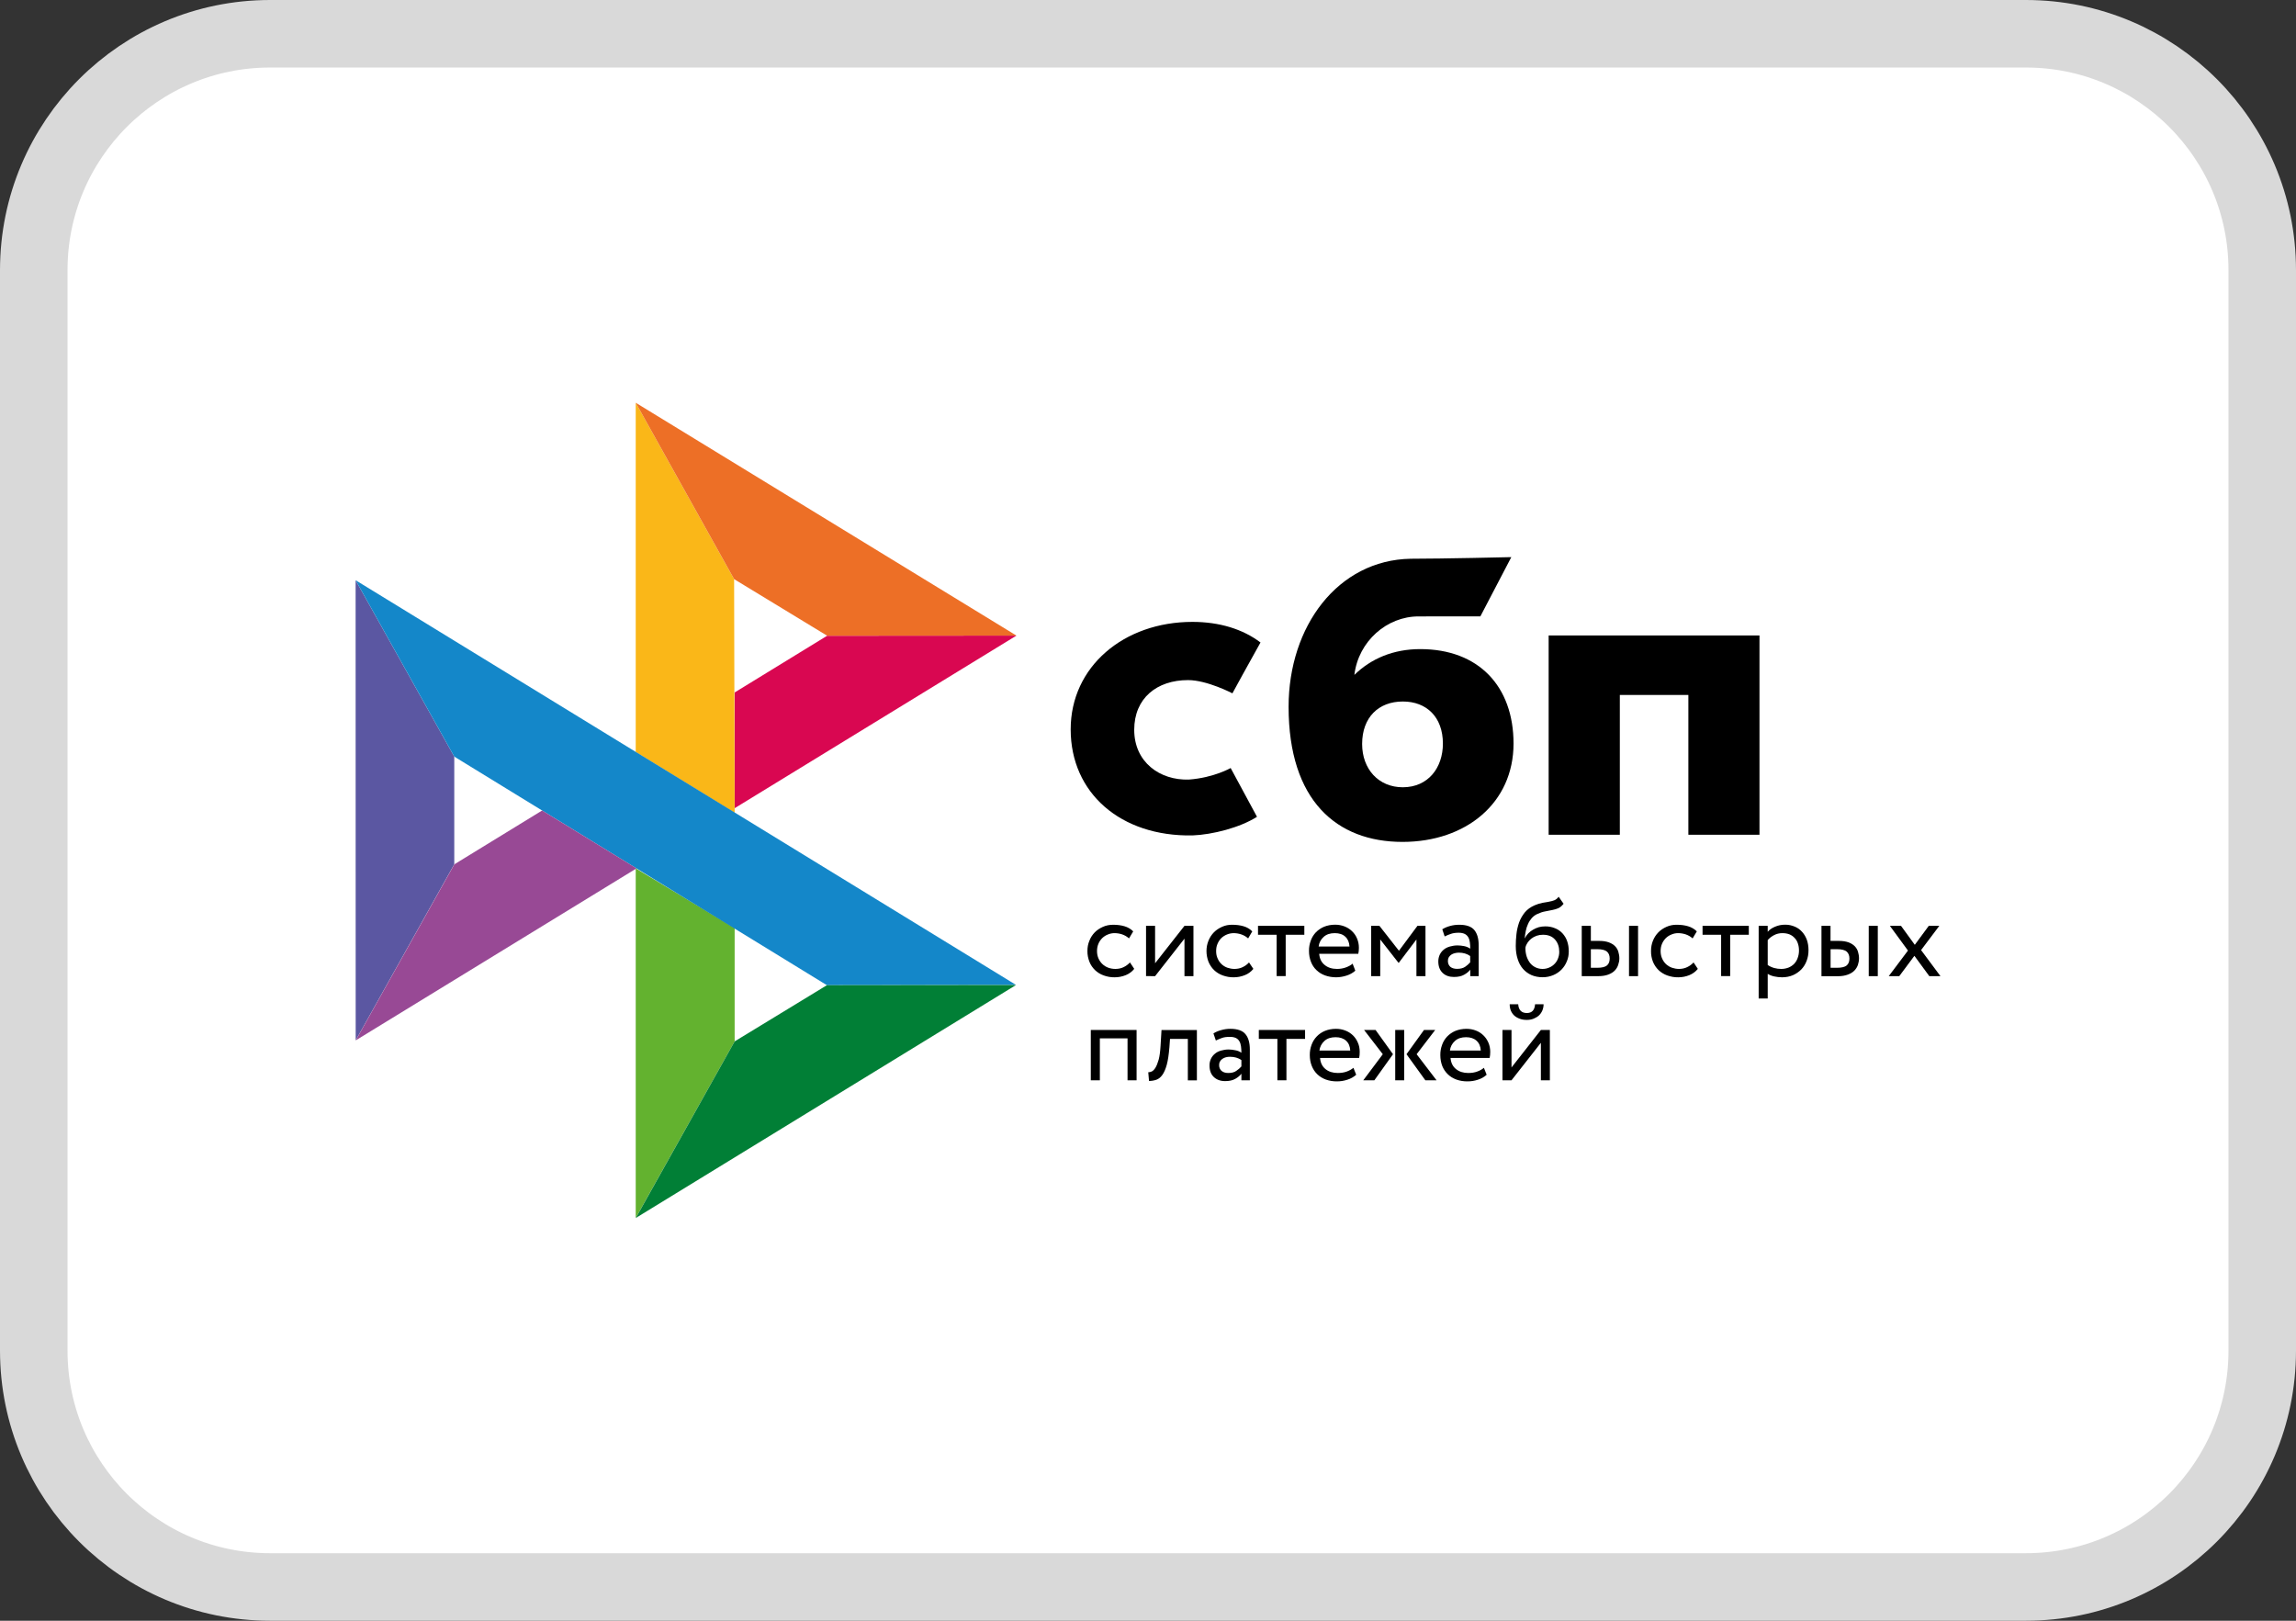
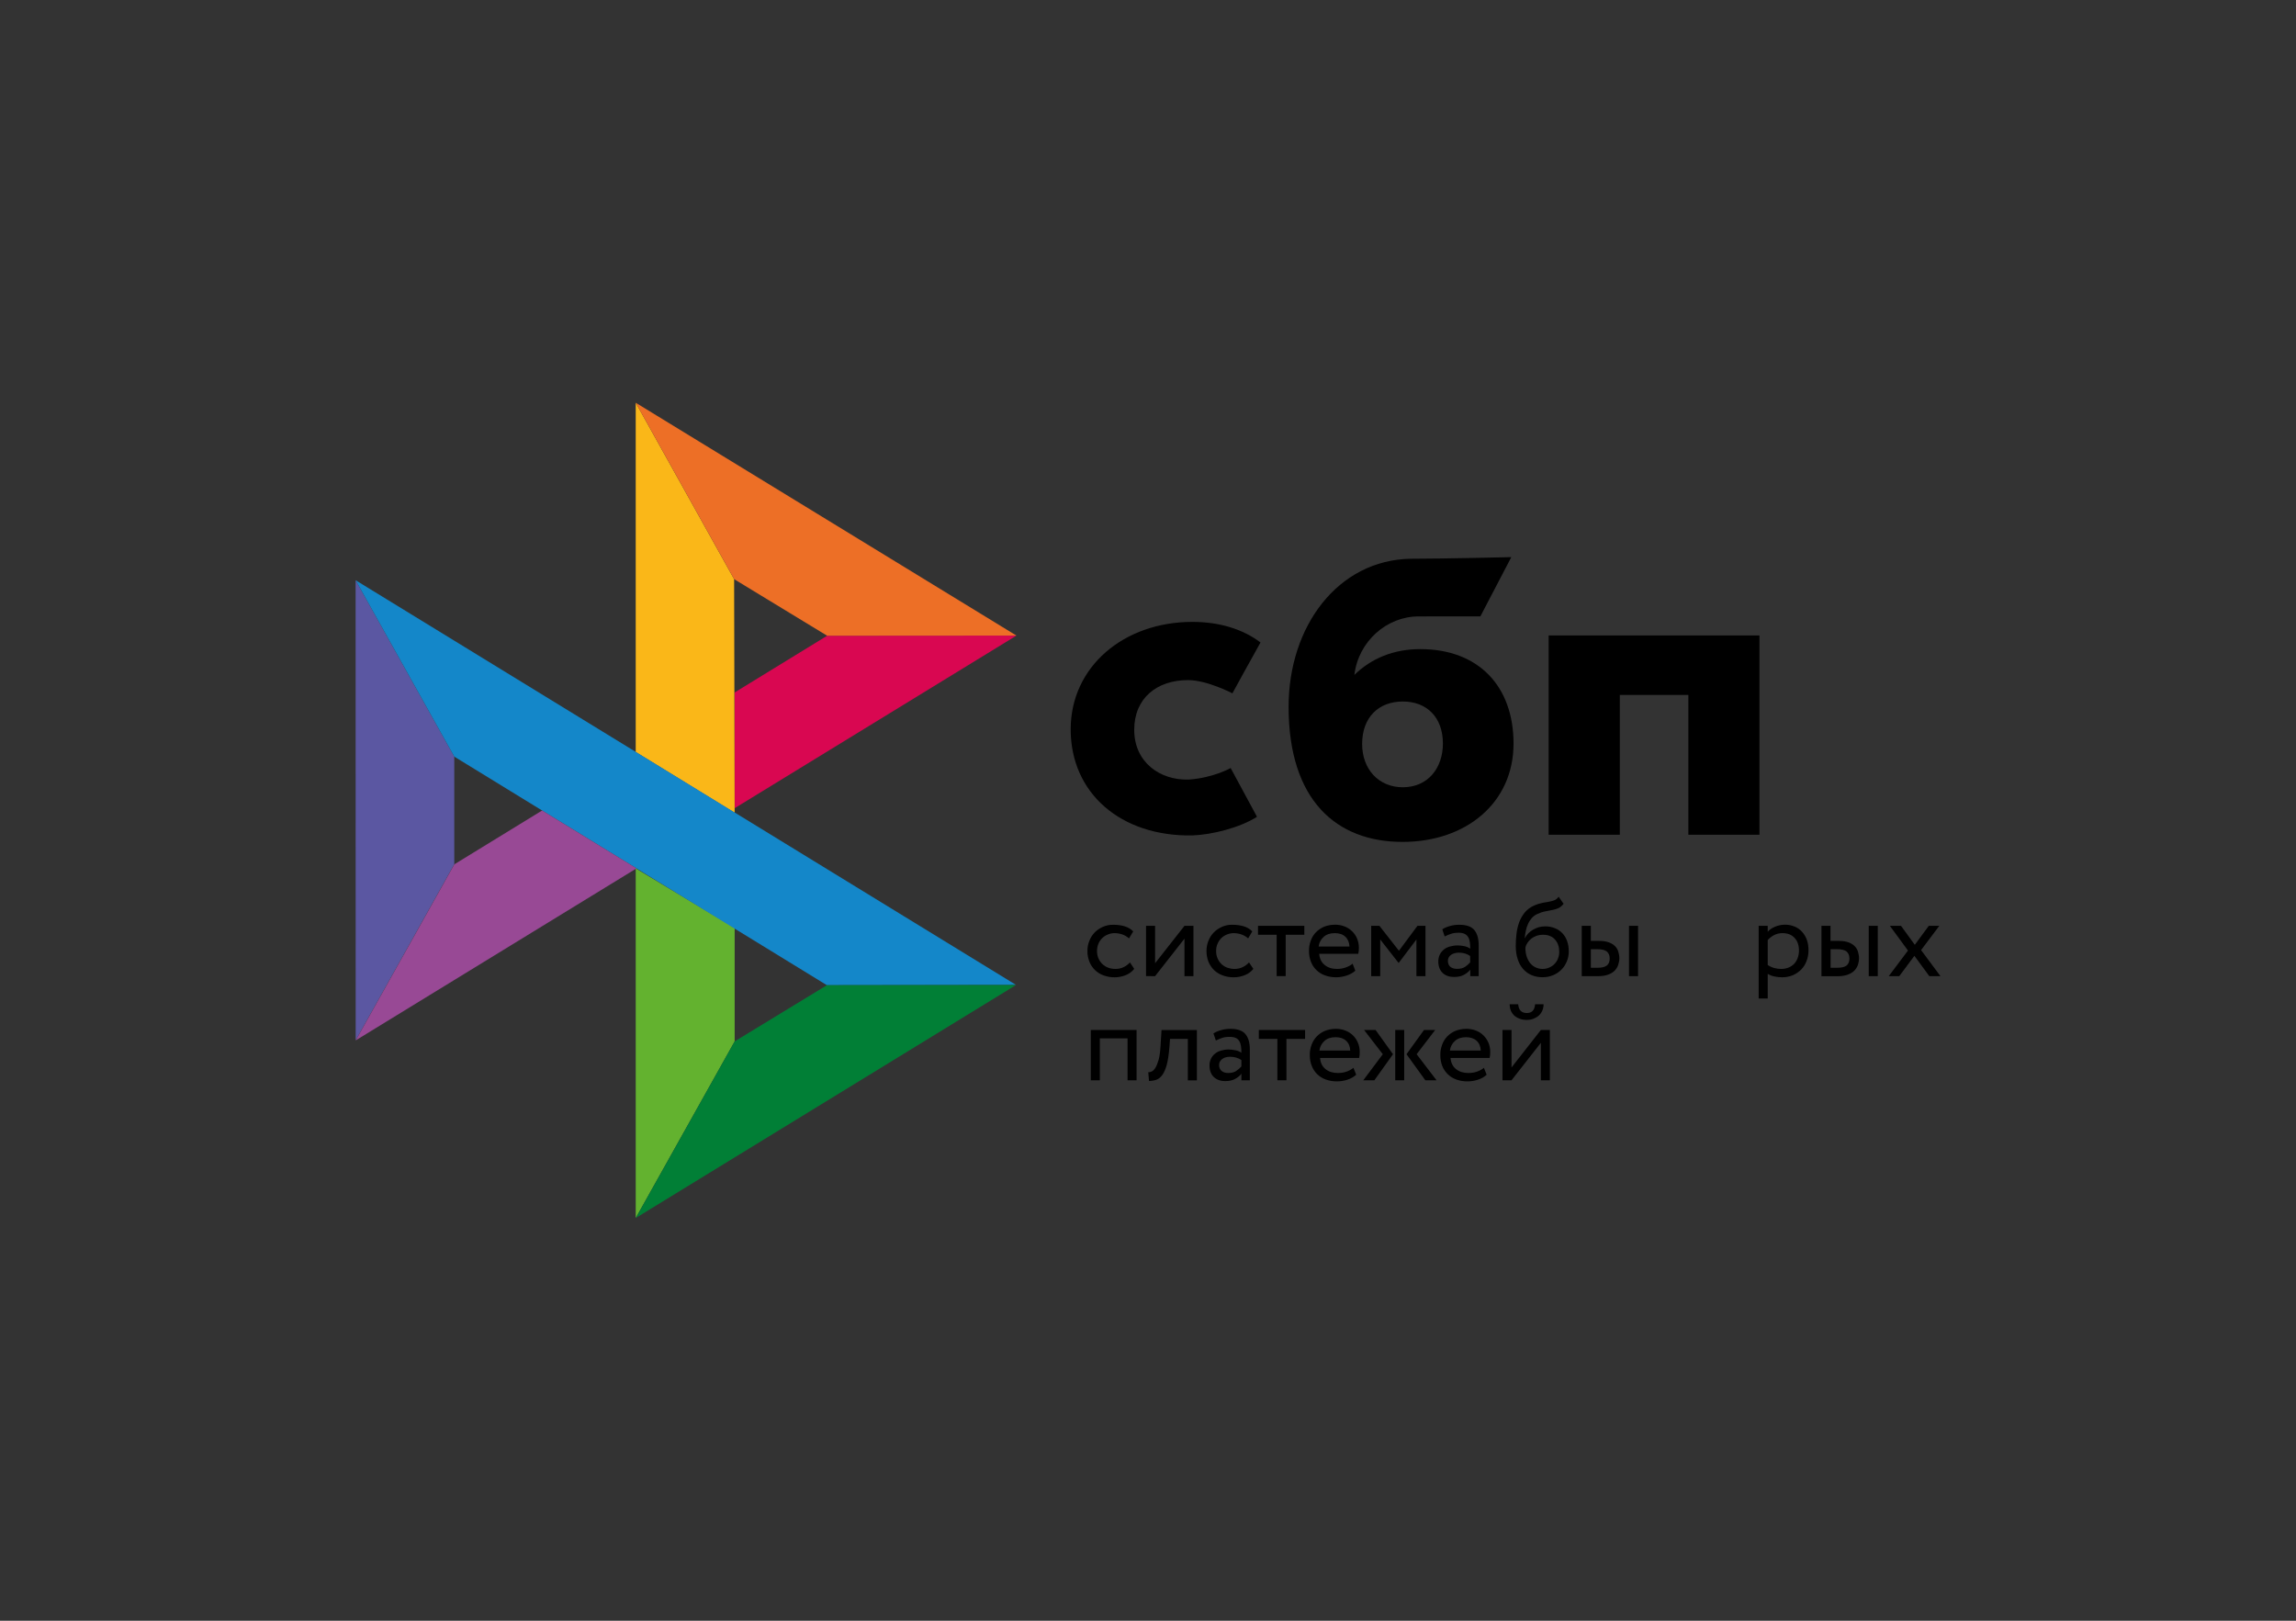
<svg xmlns="http://www.w3.org/2000/svg" width="34" height="24" viewBox="0 0 34 24" fill="none">
  <rect x="0" y="0" width="34" height="24" fill="#333333" stroke="none" />
  <g clip-path="url(#clip0_302_12)">
-     <path d="M30 0.5H4C2.067 0.5 0.5 2.067 0.5 4V20C0.5 21.933 2.067 23.5 4 23.5H30C31.933 23.5 33.5 21.933 33.5 20V4C33.5 2.067 31.933 0.5 30 0.5Z" fill="white" stroke="#D9D9D9" />
    <path d="M26.055 9.41V12.361H25.002V10.291H23.987V12.361H22.933V9.41H26.055V9.41Z" fill="black" />
    <path fill-rule="evenodd" clip-rule="evenodd" d="M20.769 12.467C21.712 12.467 22.413 11.888 22.413 11.011C22.413 10.163 21.896 9.612 21.032 9.612C20.633 9.612 20.304 9.752 20.056 9.994C20.116 9.494 20.539 9.128 21.005 9.128C21.112 9.128 21.922 9.127 21.922 9.127L22.38 8.25C22.38 8.25 21.363 8.274 20.891 8.274C19.811 8.292 19.082 9.274 19.082 10.466C19.082 11.854 19.793 12.467 20.769 12.467ZM20.774 10.388C21.125 10.388 21.367 10.618 21.367 11.011C21.367 11.366 21.152 11.657 20.774 11.658C20.413 11.658 20.171 11.388 20.171 11.017C20.171 10.624 20.413 10.388 20.774 10.388Z" fill="black" />
    <path d="M18.224 11.373C18.224 11.373 17.975 11.517 17.604 11.544C17.176 11.557 16.796 11.287 16.796 10.807C16.796 10.339 17.131 10.071 17.593 10.071C17.876 10.071 18.25 10.267 18.25 10.267C18.25 10.267 18.524 9.765 18.666 9.514C18.406 9.317 18.06 9.209 17.658 9.209C16.642 9.209 15.855 9.871 15.855 10.801C15.855 11.743 16.595 12.39 17.658 12.371C17.955 12.36 18.364 12.255 18.614 12.095L18.224 11.373Z" fill="black" />
    <path d="M5.266 8.592L6.727 11.204V12.798L5.267 15.406L5.266 8.592Z" fill="#5B57A2" />
    <path d="M10.879 10.254L12.249 9.414L15.052 9.412L10.879 11.968V10.254Z" fill="#D90751" />
    <path d="M10.871 8.576L10.879 12.036L9.414 11.136V5.964L10.871 8.576Z" fill="#FAB718" />
    <path d="M15.052 9.412L12.249 9.414L10.871 8.576L9.414 5.964L15.052 9.412Z" fill="#ED6F26" />
    <path d="M10.879 15.421V13.742L9.414 12.859L9.414 18.036L10.879 15.421Z" fill="#63B22F" />
    <path d="M12.245 14.589L6.727 11.204L5.266 8.592L15.046 14.585L12.245 14.589Z" fill="#1487C9" />
    <path d="M9.415 18.036L10.879 15.421L12.245 14.589L15.046 14.586L9.415 18.036Z" fill="#017F36" />
    <path d="M5.268 15.406L9.426 12.859L8.028 12.002L6.728 12.799L5.268 15.406Z" fill="#984995" />
    <path d="M16.796 14.347C16.764 14.388 16.722 14.419 16.671 14.44C16.619 14.461 16.563 14.472 16.507 14.472C16.451 14.473 16.395 14.463 16.343 14.444C16.295 14.427 16.252 14.4 16.216 14.366C16.18 14.331 16.151 14.289 16.133 14.243C16.113 14.192 16.102 14.138 16.103 14.083C16.103 14.028 16.112 13.978 16.132 13.931C16.15 13.883 16.177 13.842 16.211 13.807C16.245 13.772 16.286 13.746 16.332 13.725C16.378 13.704 16.429 13.694 16.485 13.694C16.545 13.694 16.601 13.701 16.652 13.716C16.702 13.731 16.746 13.756 16.781 13.792L16.719 13.896C16.689 13.869 16.654 13.849 16.616 13.836C16.58 13.824 16.542 13.818 16.503 13.818C16.47 13.818 16.437 13.825 16.406 13.838C16.375 13.85 16.347 13.868 16.323 13.891C16.299 13.915 16.279 13.943 16.266 13.975C16.252 14.008 16.245 14.043 16.245 14.084C16.245 14.125 16.253 14.162 16.267 14.193C16.282 14.226 16.301 14.254 16.326 14.277C16.35 14.3 16.379 14.318 16.412 14.33C16.445 14.342 16.48 14.348 16.517 14.348C16.563 14.348 16.604 14.339 16.64 14.321C16.675 14.304 16.706 14.281 16.733 14.252L16.796 14.347ZM16.971 14.454V13.71H17.105V14.264L17.54 13.71H17.673V14.455H17.54V13.9L17.105 14.455L16.971 14.454ZM18.56 14.347C18.527 14.389 18.483 14.421 18.434 14.44C18.382 14.461 18.326 14.472 18.27 14.472C18.214 14.473 18.159 14.463 18.106 14.444C18.059 14.427 18.015 14.4 17.979 14.366C17.943 14.331 17.915 14.289 17.896 14.243C17.876 14.192 17.866 14.138 17.866 14.083C17.866 14.028 17.876 13.978 17.895 13.931C17.914 13.883 17.941 13.842 17.975 13.807C18.009 13.772 18.049 13.746 18.095 13.725C18.143 13.703 18.195 13.693 18.248 13.694C18.308 13.694 18.364 13.701 18.415 13.716C18.466 13.731 18.509 13.756 18.544 13.792L18.483 13.896C18.453 13.869 18.418 13.849 18.379 13.836C18.343 13.824 18.305 13.818 18.267 13.818C18.2 13.819 18.135 13.845 18.086 13.891C18.062 13.915 18.043 13.944 18.03 13.975C18.015 14.008 18.009 14.043 18.009 14.084C18.009 14.125 18.016 14.162 18.031 14.193C18.045 14.226 18.064 14.254 18.089 14.277C18.113 14.3 18.142 14.318 18.175 14.33C18.208 14.341 18.243 14.348 18.28 14.348C18.326 14.348 18.367 14.339 18.403 14.321C18.438 14.304 18.47 14.281 18.496 14.252L18.56 14.347ZM18.628 13.71H19.315V13.842H19.039V14.454H18.905V13.842H18.629V13.71H18.628Z" fill="black" />
    <path fill-rule="evenodd" clip-rule="evenodd" d="M19.939 14.447C19.99 14.431 20.033 14.407 20.07 14.374L20.03 14.27C20.005 14.292 19.972 14.31 19.932 14.325C19.892 14.34 19.848 14.348 19.799 14.348C19.725 14.348 19.664 14.329 19.616 14.289C19.567 14.25 19.541 14.195 19.535 14.124H20.114C20.12 14.098 20.123 14.069 20.123 14.035C20.123 13.983 20.113 13.938 20.095 13.896C20.078 13.855 20.052 13.818 20.02 13.788C19.988 13.757 19.95 13.734 19.909 13.718C19.865 13.701 19.819 13.693 19.772 13.693C19.71 13.693 19.655 13.704 19.606 13.724C19.561 13.743 19.52 13.771 19.485 13.807C19.452 13.842 19.426 13.884 19.41 13.93C19.392 13.979 19.383 14.03 19.384 14.082C19.384 14.141 19.394 14.194 19.413 14.242C19.431 14.289 19.458 14.331 19.494 14.365C19.529 14.399 19.571 14.426 19.621 14.444C19.674 14.463 19.731 14.472 19.788 14.472C19.839 14.471 19.89 14.463 19.939 14.447ZM19.601 13.874C19.642 13.836 19.697 13.818 19.766 13.818C19.832 13.818 19.884 13.835 19.922 13.871C19.96 13.906 19.98 13.954 19.984 14.016H19.527C19.533 13.961 19.559 13.911 19.601 13.874Z" fill="black" />
    <path d="M20.305 13.71H20.427L20.716 14.079L20.99 13.71H21.109V14.455H20.975V13.912L20.714 14.257H20.709L20.439 13.912V14.455H20.305V13.71Z" fill="black" />
    <path fill-rule="evenodd" clip-rule="evenodd" d="M21.473 13.712C21.432 13.723 21.393 13.739 21.358 13.761L21.393 13.867C21.424 13.852 21.454 13.839 21.485 13.829C21.515 13.818 21.554 13.812 21.601 13.812C21.638 13.812 21.668 13.819 21.691 13.83C21.713 13.841 21.73 13.858 21.742 13.878C21.754 13.898 21.762 13.923 21.766 13.952C21.77 13.982 21.772 14.013 21.772 14.048C21.744 14.029 21.713 14.016 21.68 14.01C21.648 14.004 21.616 14 21.584 14C21.544 14 21.507 14.006 21.471 14.016C21.436 14.026 21.405 14.041 21.381 14.061C21.356 14.081 21.335 14.107 21.321 14.136C21.306 14.167 21.299 14.202 21.299 14.237C21.299 14.31 21.321 14.367 21.363 14.407C21.405 14.447 21.461 14.467 21.53 14.467C21.593 14.467 21.643 14.456 21.681 14.434C21.719 14.413 21.75 14.388 21.772 14.359V14.455H21.897V13.998C21.897 13.901 21.876 13.826 21.833 13.773C21.79 13.72 21.715 13.694 21.608 13.694C21.561 13.694 21.516 13.7 21.473 13.712ZM21.697 14.316C21.666 14.337 21.626 14.347 21.577 14.347C21.534 14.347 21.5 14.336 21.476 14.316C21.453 14.294 21.441 14.265 21.441 14.23C21.441 14.209 21.445 14.192 21.454 14.176C21.464 14.16 21.476 14.147 21.491 14.137C21.506 14.127 21.524 14.119 21.542 14.115C21.562 14.11 21.581 14.107 21.602 14.107C21.668 14.107 21.724 14.123 21.771 14.157V14.251C21.749 14.276 21.724 14.297 21.697 14.316ZM23.078 13.448C23.105 13.435 23.13 13.414 23.154 13.383L23.081 13.279C23.063 13.304 23.042 13.321 23.018 13.331C22.993 13.34 22.967 13.348 22.94 13.352L22.915 13.357C22.893 13.361 22.869 13.365 22.843 13.369C22.803 13.377 22.763 13.389 22.725 13.406C22.665 13.432 22.617 13.467 22.58 13.511C22.544 13.556 22.515 13.606 22.495 13.661C22.476 13.717 22.462 13.775 22.456 13.834C22.449 13.895 22.446 13.952 22.446 14.008C22.446 14.079 22.455 14.143 22.474 14.201C22.492 14.259 22.518 14.307 22.553 14.347C22.588 14.387 22.629 14.417 22.678 14.439C22.727 14.46 22.782 14.471 22.844 14.471C22.901 14.471 22.953 14.46 23.001 14.44C23.047 14.421 23.088 14.393 23.123 14.358C23.157 14.323 23.184 14.282 23.202 14.236C23.222 14.19 23.231 14.141 23.231 14.089C23.231 14.033 23.223 13.982 23.207 13.937C23.192 13.893 23.168 13.854 23.137 13.82C23.106 13.787 23.068 13.761 23.026 13.745C22.98 13.726 22.93 13.717 22.881 13.718C22.849 13.718 22.817 13.722 22.787 13.73C22.757 13.739 22.729 13.751 22.702 13.767C22.676 13.781 22.653 13.8 22.632 13.821C22.611 13.842 22.595 13.865 22.583 13.892H22.579C22.582 13.858 22.586 13.823 22.594 13.787C22.601 13.751 22.612 13.716 22.627 13.684C22.641 13.651 22.66 13.622 22.683 13.595C22.707 13.568 22.737 13.546 22.771 13.532C22.808 13.515 22.846 13.502 22.887 13.495L22.913 13.49C22.94 13.485 22.965 13.48 22.989 13.475C23.021 13.469 23.051 13.46 23.078 13.448ZM22.607 14.163C22.594 14.121 22.588 14.077 22.589 14.033C22.594 14.007 22.605 13.983 22.619 13.962C22.634 13.939 22.652 13.919 22.674 13.901C22.724 13.862 22.785 13.841 22.849 13.842C22.927 13.842 22.986 13.866 23.028 13.914C23.07 13.962 23.09 14.023 23.09 14.095C23.09 14.132 23.083 14.164 23.071 14.194C23.06 14.224 23.043 14.251 23.02 14.274C22.998 14.297 22.972 14.315 22.943 14.327C22.912 14.341 22.879 14.348 22.842 14.348C22.805 14.348 22.771 14.34 22.739 14.325C22.708 14.31 22.681 14.289 22.659 14.262C22.636 14.232 22.619 14.199 22.607 14.163ZM24.257 13.71H24.123V14.455H24.257V13.71ZM23.424 13.71H23.558V13.933H23.682C23.74 13.933 23.787 13.941 23.825 13.955C23.863 13.969 23.894 13.988 23.917 14.012C23.94 14.035 23.956 14.063 23.965 14.094C23.974 14.125 23.98 14.157 23.98 14.19C23.98 14.224 23.974 14.255 23.963 14.287C23.953 14.319 23.936 14.347 23.912 14.372C23.888 14.397 23.856 14.417 23.815 14.432C23.775 14.447 23.726 14.455 23.666 14.455H23.423V13.71H23.424ZM23.558 14.058V14.331H23.655C23.722 14.331 23.77 14.319 23.797 14.296C23.824 14.272 23.837 14.239 23.837 14.194C23.837 14.149 23.823 14.115 23.796 14.091C23.768 14.068 23.721 14.056 23.657 14.056H23.558V14.058Z" fill="black" />
-     <path d="M25.142 14.347C25.11 14.388 25.067 14.419 25.017 14.44C24.965 14.461 24.909 14.472 24.853 14.472C24.797 14.473 24.741 14.463 24.688 14.444C24.641 14.427 24.598 14.401 24.561 14.366C24.525 14.331 24.497 14.289 24.478 14.243C24.458 14.192 24.448 14.138 24.449 14.083C24.449 14.028 24.458 13.978 24.477 13.931C24.496 13.883 24.523 13.842 24.557 13.807C24.591 13.772 24.631 13.746 24.677 13.725C24.726 13.703 24.778 13.693 24.831 13.694C24.891 13.694 24.947 13.701 24.997 13.716C25.048 13.731 25.091 13.756 25.127 13.792L25.065 13.896C25.035 13.869 25 13.849 24.962 13.836C24.925 13.824 24.887 13.818 24.849 13.818C24.815 13.818 24.783 13.825 24.752 13.838C24.721 13.85 24.693 13.868 24.669 13.891C24.645 13.915 24.625 13.944 24.612 13.975C24.598 14.008 24.591 14.043 24.591 14.084C24.591 14.125 24.599 14.162 24.613 14.193C24.627 14.226 24.647 14.254 24.671 14.277C24.696 14.3 24.725 14.318 24.758 14.33C24.791 14.341 24.826 14.348 24.863 14.348C24.908 14.348 24.949 14.339 24.985 14.321C25.021 14.304 25.052 14.281 25.079 14.252L25.142 14.347ZM25.211 13.71H25.897V13.842H25.621V14.454H25.487V13.842H25.212V13.71H25.211Z" fill="black" />
    <path fill-rule="evenodd" clip-rule="evenodd" d="M26.177 13.71H26.043V14.786H26.177V14.421C26.204 14.438 26.236 14.451 26.273 14.459C26.311 14.467 26.349 14.472 26.389 14.472C26.448 14.472 26.502 14.461 26.55 14.441C26.596 14.421 26.638 14.392 26.674 14.356C26.708 14.32 26.735 14.278 26.753 14.229C26.772 14.18 26.781 14.127 26.781 14.071C26.781 14.015 26.773 13.964 26.757 13.918C26.741 13.874 26.718 13.834 26.687 13.8C26.657 13.766 26.62 13.739 26.578 13.722C26.532 13.702 26.483 13.692 26.433 13.693C26.381 13.693 26.332 13.703 26.285 13.723C26.238 13.743 26.202 13.768 26.177 13.798V13.71ZM26.27 13.848C26.308 13.828 26.349 13.818 26.394 13.818C26.433 13.818 26.468 13.824 26.499 13.836C26.53 13.849 26.555 13.867 26.576 13.89C26.598 13.913 26.614 13.94 26.624 13.972C26.635 14.004 26.64 14.038 26.64 14.076C26.64 14.116 26.633 14.152 26.621 14.185C26.61 14.217 26.593 14.246 26.57 14.271C26.547 14.295 26.518 14.314 26.488 14.327C26.453 14.341 26.416 14.348 26.378 14.348C26.342 14.348 26.308 14.344 26.276 14.335C26.241 14.326 26.207 14.31 26.177 14.29V13.921C26.201 13.893 26.232 13.868 26.27 13.848ZM27.807 13.71H27.673V14.455H27.807V13.71ZM26.973 13.71H27.107V13.933H27.231C27.289 13.933 27.336 13.941 27.375 13.955C27.413 13.969 27.443 13.989 27.466 14.012C27.489 14.036 27.505 14.063 27.514 14.094C27.523 14.125 27.529 14.157 27.529 14.19C27.529 14.224 27.523 14.256 27.513 14.287C27.502 14.319 27.485 14.347 27.461 14.372C27.437 14.397 27.405 14.417 27.364 14.432C27.324 14.447 27.275 14.456 27.215 14.456H26.973V13.71H26.973ZM27.108 14.058V14.331H27.205C27.272 14.331 27.32 14.319 27.347 14.296C27.374 14.272 27.387 14.239 27.387 14.194C27.387 14.149 27.373 14.115 27.346 14.091C27.318 14.068 27.271 14.056 27.207 14.056H27.108V14.058Z" fill="black" />
    <path d="M28.448 14.069L28.735 14.455H28.57L28.349 14.154L28.125 14.455H27.969L28.254 14.076L27.986 13.71H28.151L28.355 13.991L28.562 13.71H28.718L28.448 14.069ZM16.697 15.376H16.287V15.997H16.153V15.252H16.831V15.997H16.697V15.376ZM17.59 15.384H17.326L17.317 15.51C17.308 15.616 17.296 15.701 17.278 15.767C17.26 15.832 17.238 15.882 17.213 15.917C17.187 15.953 17.158 15.977 17.124 15.989C17.089 16.001 17.052 16.007 17.015 16.007L17.004 15.878C17.019 15.879 17.036 15.875 17.054 15.867C17.073 15.859 17.092 15.84 17.109 15.813C17.127 15.784 17.143 15.744 17.158 15.692C17.172 15.639 17.181 15.571 17.186 15.485L17.2 15.253H17.724V15.998H17.59V15.384Z" fill="black" />
    <path fill-rule="evenodd" clip-rule="evenodd" d="M18.084 15.254C18.041 15.265 18.002 15.282 17.969 15.303L18.005 15.408C18.035 15.393 18.066 15.381 18.096 15.37C18.126 15.359 18.166 15.354 18.212 15.354C18.249 15.354 18.279 15.36 18.302 15.371C18.325 15.382 18.341 15.399 18.353 15.419C18.365 15.439 18.373 15.464 18.377 15.494C18.381 15.523 18.383 15.555 18.383 15.589C18.356 15.57 18.324 15.557 18.291 15.552C18.26 15.545 18.227 15.542 18.195 15.541C18.155 15.541 18.118 15.547 18.082 15.557C18.047 15.567 18.016 15.582 17.992 15.603C17.967 15.623 17.947 15.648 17.933 15.677C17.918 15.709 17.91 15.743 17.911 15.778C17.911 15.851 17.932 15.908 17.974 15.948C18.016 15.988 18.072 16.009 18.142 16.009C18.204 16.009 18.254 15.998 18.292 15.976C18.331 15.954 18.361 15.929 18.383 15.9V15.997H18.508V15.54C18.508 15.443 18.487 15.367 18.444 15.315C18.402 15.262 18.326 15.235 18.22 15.235C18.174 15.235 18.128 15.241 18.084 15.254ZM18.308 15.857C18.278 15.879 18.238 15.889 18.189 15.889C18.145 15.889 18.112 15.878 18.088 15.857C18.065 15.835 18.053 15.807 18.053 15.772C18.053 15.751 18.057 15.733 18.067 15.717C18.076 15.701 18.088 15.689 18.103 15.679C18.117 15.669 18.135 15.661 18.154 15.656C18.174 15.651 18.194 15.649 18.214 15.649C18.28 15.649 18.337 15.665 18.383 15.698V15.792C18.361 15.817 18.336 15.839 18.308 15.857Z" fill="black" />
    <path d="M18.64 15.252H19.326V15.384H19.05V15.997H18.916V15.384H18.641V15.252H18.64Z" fill="black" />
    <path fill-rule="evenodd" clip-rule="evenodd" d="M19.951 15.989C20.002 15.973 20.045 15.949 20.083 15.915L20.042 15.812C20.017 15.834 19.984 15.852 19.945 15.867C19.905 15.882 19.86 15.889 19.811 15.889C19.737 15.889 19.676 15.87 19.628 15.831C19.58 15.792 19.553 15.736 19.548 15.666H20.127C20.133 15.64 20.135 15.611 20.135 15.576C20.135 15.525 20.126 15.479 20.107 15.438C20.09 15.397 20.064 15.36 20.033 15.33C20 15.299 19.962 15.275 19.921 15.26C19.878 15.243 19.831 15.235 19.785 15.235C19.722 15.235 19.667 15.246 19.619 15.266C19.573 15.285 19.532 15.313 19.498 15.349C19.464 15.384 19.439 15.426 19.422 15.472C19.404 15.521 19.395 15.572 19.396 15.624C19.396 15.683 19.406 15.736 19.425 15.784C19.444 15.832 19.471 15.873 19.506 15.907C19.541 15.941 19.583 15.967 19.633 15.986C19.687 16.005 19.743 16.014 19.8 16.013C19.85 16.013 19.901 16.005 19.951 15.989ZM19.612 15.415C19.653 15.377 19.709 15.359 19.778 15.359C19.844 15.359 19.896 15.377 19.934 15.412C19.972 15.447 19.992 15.495 19.995 15.557H19.538C19.545 15.502 19.571 15.452 19.612 15.415ZM20.2 15.252H20.37L20.628 15.611L20.352 15.997H20.188L20.477 15.611L20.2 15.252ZM20.661 15.252H20.794V15.997H20.661V15.252ZM21.273 15.997L20.978 15.611L21.253 15.252H21.087L20.828 15.611L21.107 15.997H21.273ZM21.884 15.989C21.935 15.973 21.978 15.949 22.015 15.915L21.974 15.812C21.95 15.834 21.917 15.852 21.877 15.867C21.837 15.882 21.793 15.889 21.743 15.889C21.67 15.889 21.609 15.87 21.561 15.831C21.512 15.792 21.486 15.736 21.48 15.666H22.059C22.065 15.64 22.068 15.611 22.068 15.576C22.068 15.525 22.058 15.479 22.04 15.438C22.022 15.397 21.997 15.36 21.965 15.33C21.933 15.299 21.895 15.275 21.854 15.26C21.81 15.243 21.764 15.235 21.717 15.235C21.655 15.235 21.6 15.246 21.551 15.266C21.506 15.285 21.465 15.313 21.43 15.349C21.397 15.384 21.371 15.426 21.355 15.472C21.337 15.521 21.328 15.572 21.329 15.624C21.329 15.683 21.339 15.736 21.357 15.784C21.376 15.832 21.404 15.873 21.439 15.907C21.473 15.941 21.516 15.967 21.566 15.986C21.619 16.005 21.676 16.014 21.733 16.013C21.784 16.013 21.835 16.005 21.884 15.989ZM21.545 15.415C21.586 15.377 21.641 15.359 21.71 15.359C21.776 15.359 21.828 15.377 21.866 15.412C21.904 15.447 21.925 15.495 21.928 15.557H21.471C21.477 15.502 21.503 15.452 21.545 15.415ZM22.61 15.001C22.532 15.001 22.488 14.958 22.482 14.871H22.356C22.356 14.904 22.361 14.934 22.372 14.963C22.384 14.991 22.4 15.016 22.421 15.036C22.442 15.056 22.469 15.072 22.5 15.084C22.532 15.097 22.568 15.103 22.61 15.103C22.648 15.103 22.681 15.097 22.712 15.084C22.742 15.072 22.768 15.056 22.79 15.036C22.811 15.016 22.828 14.991 22.84 14.963C22.852 14.934 22.858 14.904 22.858 14.871H22.732C22.726 14.958 22.685 15.001 22.61 15.001ZM22.249 15.252V15.997H22.383L22.818 15.442V15.997H22.951V15.252H22.818L22.383 15.807V15.252H22.249Z" fill="black" />
  </g>
  <defs>
    <clipPath id="clip0_302_12">
      <rect width="34" height="24" fill="white" />
    </clipPath>
  </defs>
</svg>